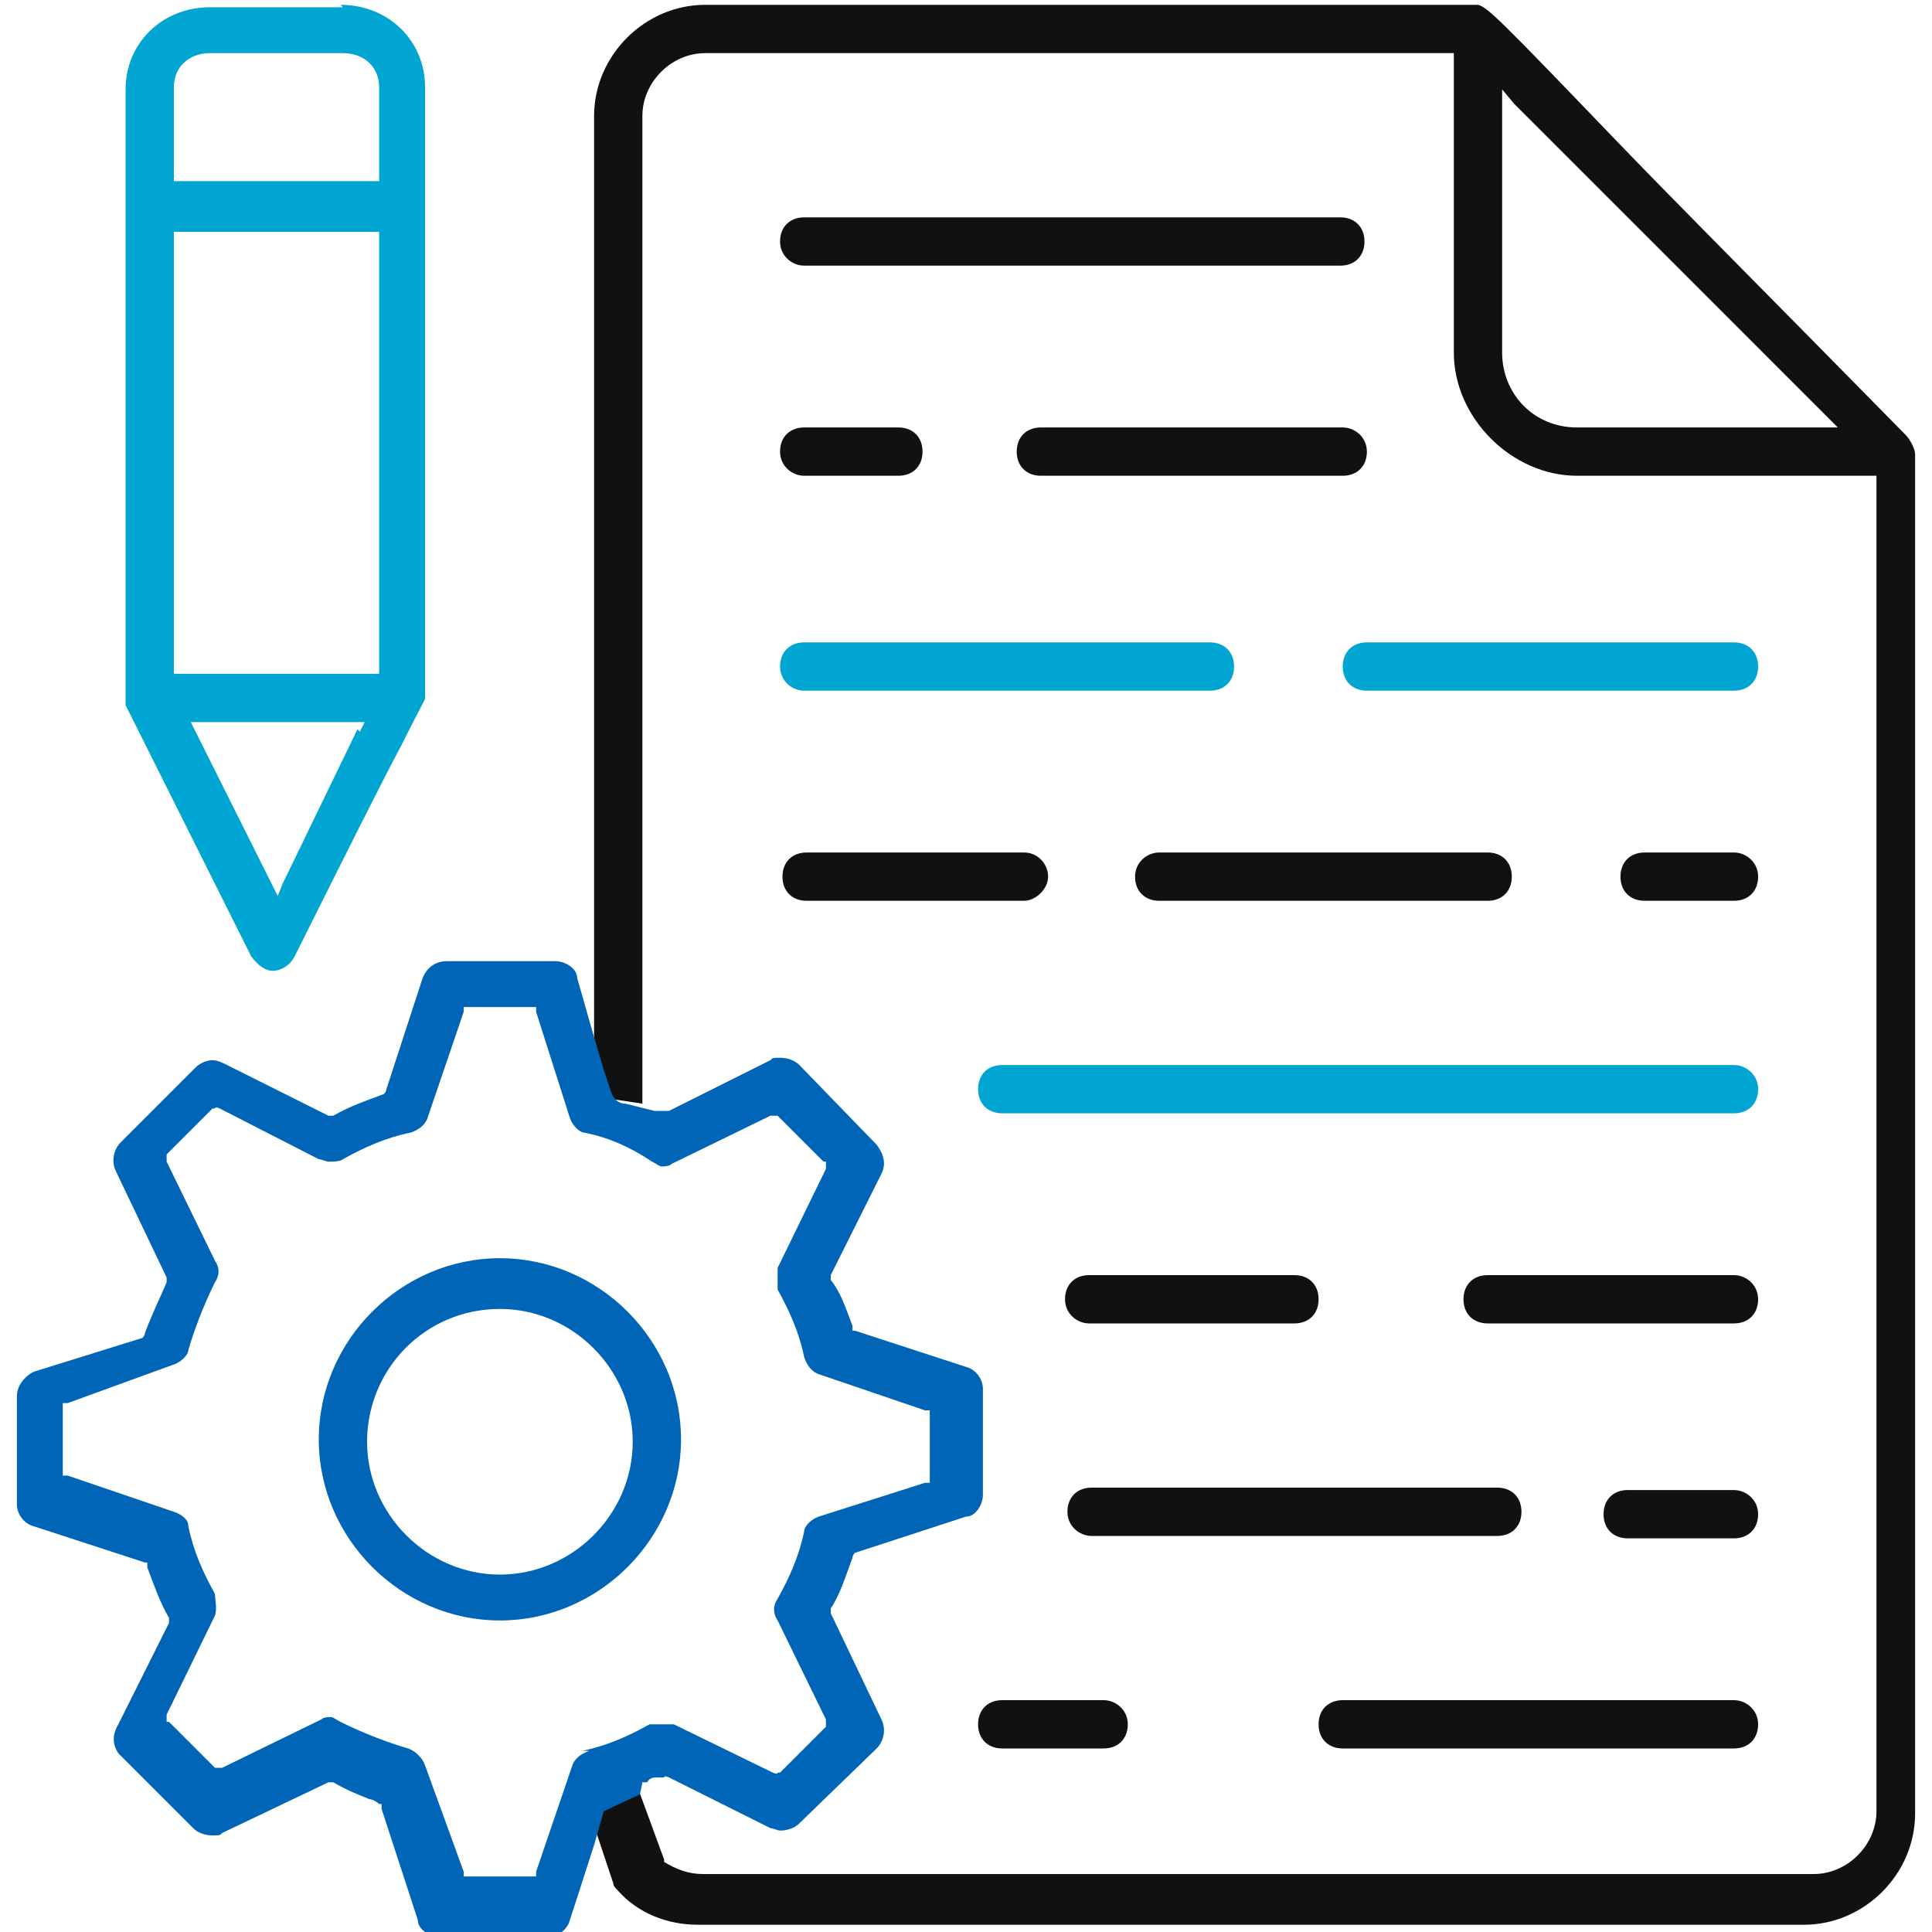
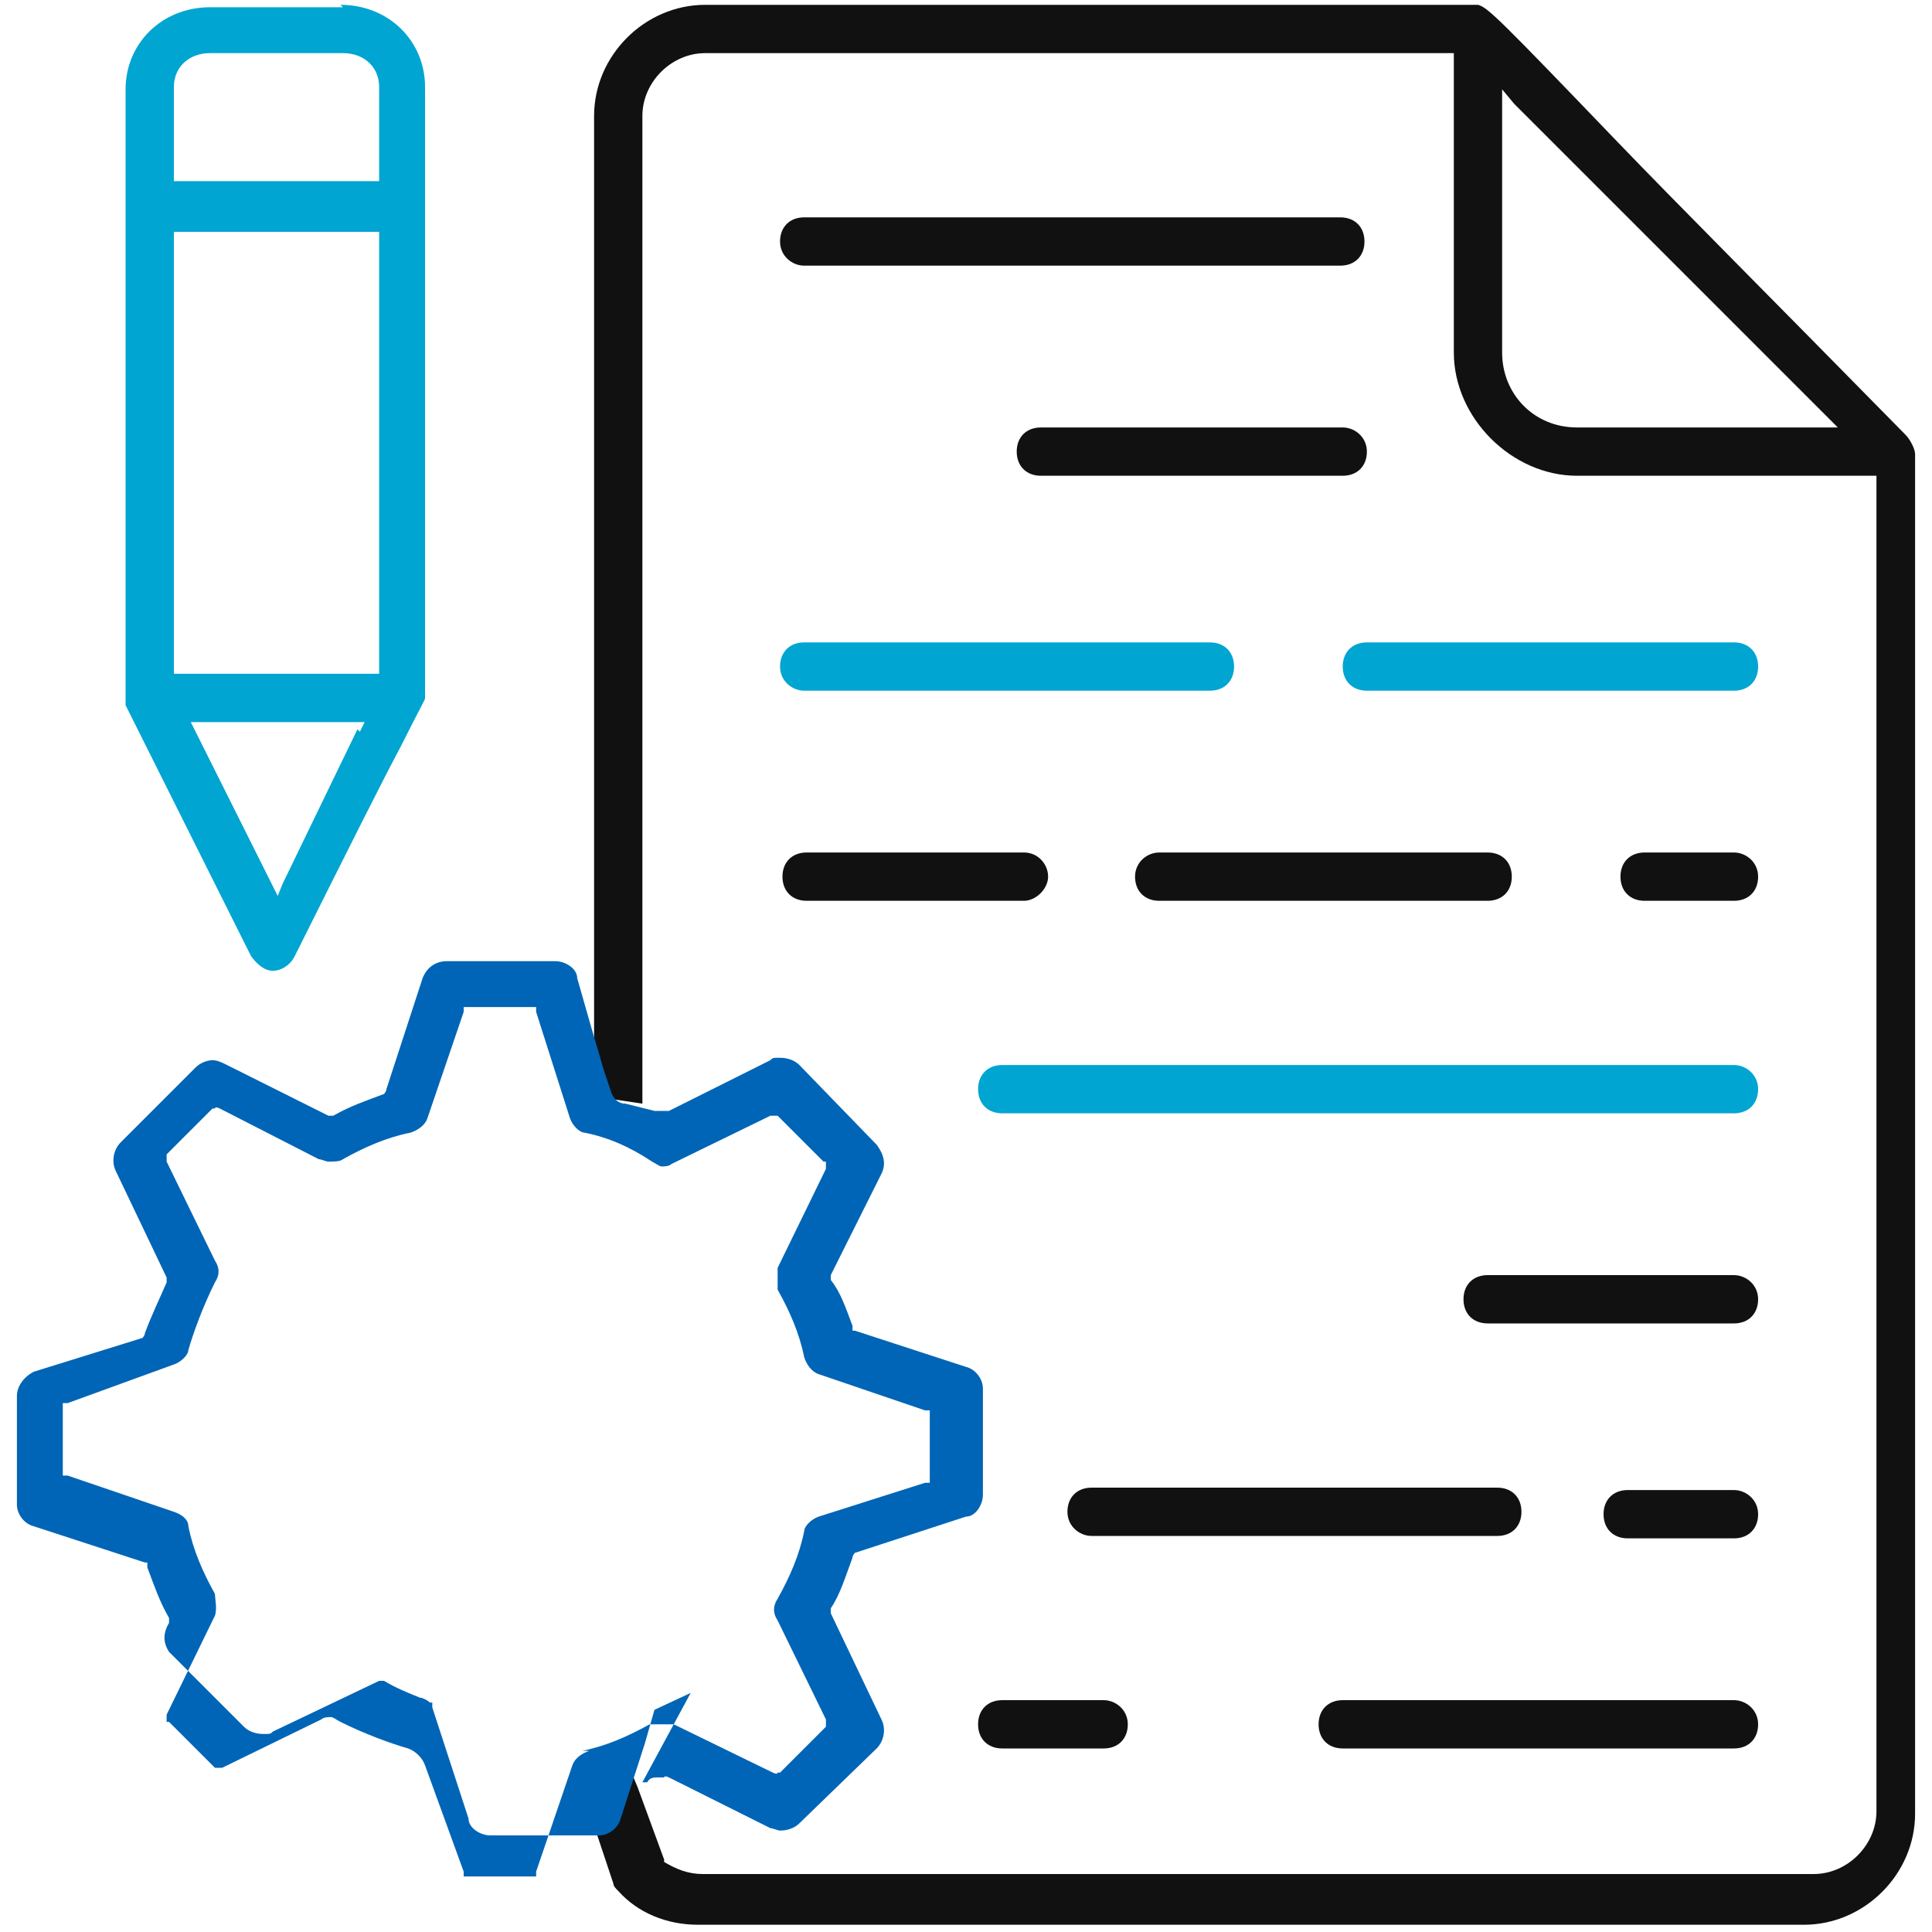
<svg xmlns="http://www.w3.org/2000/svg" id="Layer_1" data-name="Layer 1" version="1.1" viewBox="0 0 80 80">
  <defs>
    <style>
      .cls-1 {
        fill: #0065b6;
      }

      .cls-1, .cls-2, .cls-3 {
        stroke-width: 0px;
      }

      .cls-2 {
        fill: #111;
      }

      .cls-3 {
        fill: #00a5d1;
      }
    </style>
  </defs>
  <path class="cls-2" d="M62.7,4.3l13,13,.4.4h-10.8c-1.8,0-3.1-1.4-3.1-3.1V3.7l.5.6ZM24.5,75.2l.2.7.7,2.1h0c0,.1.1.2.2.3.8.9,2,1.4,3.3,1.4h45.8c2.5,0,4.6-2.1,4.6-4.6V18.8c0-.2-.2-.6-.4-.8-5.5-5.6-9.4-9.5-11.9-12.1C62.1.8,61.6.3,61.2.2h0s0,0,0,0h-32c-2.5,0-4.6,2.1-4.6,4.6v40.6l2,.3v-.3s0-40.6,0-40.6c0-1.4,1.2-2.6,2.6-2.6h31v12.4c0,2.7,2.4,5.1,5.1,5.1h12.4v55.3c0,1.4-1.2,2.6-2.6,2.6H29.1c-.6,0-1.1-.2-1.6-.5h0s0-.1,0-.1l-1.1-3-.5-1.2-1.3,2.4Z" />
-   <path class="cls-1" d="M26.6,73.8h.2c.1-.2.3-.2.4-.2,0,0,.2,0,.2,0h.1c0-.1.2,0,.2,0l4.2,2.1c.1,0,.3.1.4.1.3,0,.6-.1.8-.3l3.2-3.1c.3-.3.4-.8.2-1.2l-2.1-4.4h0c0-.1,0-.2,0-.2.4-.6.6-1.3.9-2.1h0c0-.1.1-.2.1-.2l4.6-1.5c.4,0,.7-.5.7-.9v-4.4c0-.4-.3-.8-.7-.9l-4.6-1.5h-.1s0-.2,0-.2c-.3-.8-.5-1.4-.9-1.9h0c0-.1,0-.2,0-.2l2.1-4.2c.2-.4.1-.8-.2-1.2l-3.2-3.3c-.2-.2-.5-.3-.8-.3s-.3,0-.4.1l-4.2,2.1h0s0,0,0,0c-.1,0-.2,0-.3,0,0,0,0,0,0,0h-.3l-1.2-.3c-.3,0-.5-.2-.6-.5l-.3-.9-.5-1.7-.6-2.1c0-.4-.5-.7-.9-.7h-4.5c-.4,0-.8.2-1,.7l-1.5,4.6h0c0,.1-.1.2-.1.2-.8.3-1.4.5-2.1.9h-.1c0,0-.1,0-.1,0l-4.2-2.1c-.2-.1-.4-.2-.6-.2s-.5.1-.7.3l-3.1,3.1c-.3.3-.4.8-.2,1.2l2.1,4.4h0c0,.1,0,.2,0,.2-.3.7-.6,1.3-.9,2.1h0c0,.1-.1.2-.1.2l-4.5,1.4c-.4.2-.7.6-.7,1v4.5c0,.4.3.8.7.9l4.6,1.5h.1s0,.2,0,.2c.3.8.5,1.4.9,2.1h0c0,.1,0,.2,0,.2l-2.1,4.2c-.3.5-.2.9,0,1.2l3.1,3.1c.2.2.5.3.8.3s.3,0,.4-.1l4.4-2.1h.1c0,0,.1,0,.1,0,.5.3,1,.5,1.5.7.1,0,.3.1.4.2h.1s0,.2,0,.2l1.5,4.6c0,.4.5.7.9.7h4.5c.4,0,.8-.3.9-.7l1-3.1.2-.7.2-.7,1.5-.7ZM24.4,72.5c-.3.1-.6.3-.7.6l-1.5,4.4v.2h-3v-.2c0,0-1.6-4.4-1.6-4.4-.1-.3-.4-.6-.7-.7-.7-.2-1.8-.6-2.8-1.1-.2-.1-.3-.2-.4-.2s-.3,0-.4.1l-4.1,2h-.2c0,0-.1,0-.1,0l-1.9-1.9h-.1c0-.1,0-.3,0-.3l2-4.1c.1-.3,0-.7,0-.9-.5-.9-.9-1.8-1.1-2.8,0-.3-.3-.5-.6-.6l-4.4-1.5h-.2v-3h.2c0,0,4.4-1.6,4.4-1.6.3-.1.6-.4.6-.6h0s0,0,0,0c.2-.7.6-1.8,1.1-2.8.2-.3.2-.6,0-.9l-2-4.1v-.2c0,0,0-.1,0-.1l1.9-1.9h.1c0-.1.2,0,.2,0l4.1,2.1c.1,0,.3.1.4.1.2,0,.5,0,.6-.1.9-.5,1.8-.9,2.8-1.1.3-.1.6-.3.7-.6l1.5-4.4v-.2h3v.2c0,0,1.4,4.4,1.4,4.4.1.3.4.6.6.6h0c1,.2,1.9.6,2.8,1.2.2.1.3.2.4.2s.3,0,.4-.1l4.1-2h.2c0,0,.1,0,.1,0l1.9,1.9h.1c0,.1,0,.3,0,.3l-2,4.1c0,.3,0,.6,0,.9.5.9.9,1.8,1.1,2.8.1.3.3.6.6.7l4.4,1.5h.2v3h-.2c0,0-4.4,1.4-4.4,1.4-.3.1-.6.4-.6.6h0s0,0,0,0c-.2,1-.6,1.9-1.1,2.8-.2.3-.2.6,0,.9l2,4.1v.2c0,0,0,.1,0,.1l-1.9,1.9h-.1c0,.1-.2,0-.2,0l-4.1-2c-.1,0-.3,0-.5,0s-.3,0-.5,0c-.9.5-1.8.9-2.8,1.1Z" />
-   <path class="cls-2" d="M53.6,52.8h-8.5c-.6,0-1,.4-1,1s.5,1,1,1h8.5c.6,0,1-.4,1-1s-.4-1-1-1Z" />
+   <path class="cls-1" d="M26.6,73.8h.2c.1-.2.3-.2.4-.2,0,0,.2,0,.2,0h.1c0-.1.2,0,.2,0l4.2,2.1c.1,0,.3.1.4.1.3,0,.6-.1.8-.3l3.2-3.1c.3-.3.4-.8.2-1.2l-2.1-4.4h0c0-.1,0-.2,0-.2.4-.6.6-1.3.9-2.1h0c0-.1.1-.2.1-.2l4.6-1.5c.4,0,.7-.5.7-.9v-4.4c0-.4-.3-.8-.7-.9l-4.6-1.5h-.1s0-.2,0-.2c-.3-.8-.5-1.4-.9-1.9h0c0-.1,0-.2,0-.2l2.1-4.2c.2-.4.1-.8-.2-1.2l-3.2-3.3c-.2-.2-.5-.3-.8-.3s-.3,0-.4.1l-4.2,2.1h0s0,0,0,0c-.1,0-.2,0-.3,0,0,0,0,0,0,0h-.3l-1.2-.3c-.3,0-.5-.2-.6-.5l-.3-.9-.5-1.7-.6-2.1c0-.4-.5-.7-.9-.7h-4.5c-.4,0-.8.2-1,.7l-1.5,4.6h0c0,.1-.1.2-.1.2-.8.3-1.4.5-2.1.9h-.1c0,0-.1,0-.1,0l-4.2-2.1c-.2-.1-.4-.2-.6-.2s-.5.1-.7.3l-3.1,3.1c-.3.3-.4.8-.2,1.2l2.1,4.4h0c0,.1,0,.2,0,.2-.3.7-.6,1.3-.9,2.1h0c0,.1-.1.2-.1.2l-4.5,1.4c-.4.2-.7.6-.7,1v4.5c0,.4.3.8.7.9l4.6,1.5h.1s0,.2,0,.2c.3.8.5,1.4.9,2.1h0c0,.1,0,.2,0,.2c-.3.5-.2.9,0,1.2l3.1,3.1c.2.2.5.3.8.3s.3,0,.4-.1l4.4-2.1h.1c0,0,.1,0,.1,0,.5.3,1,.5,1.5.7.1,0,.3.1.4.2h.1s0,.2,0,.2l1.5,4.6c0,.4.5.7.9.7h4.5c.4,0,.8-.3.9-.7l1-3.1.2-.7.2-.7,1.5-.7ZM24.4,72.5c-.3.1-.6.3-.7.6l-1.5,4.4v.2h-3v-.2c0,0-1.6-4.4-1.6-4.4-.1-.3-.4-.6-.7-.7-.7-.2-1.8-.6-2.8-1.1-.2-.1-.3-.2-.4-.2s-.3,0-.4.1l-4.1,2h-.2c0,0-.1,0-.1,0l-1.9-1.9h-.1c0-.1,0-.3,0-.3l2-4.1c.1-.3,0-.7,0-.9-.5-.9-.9-1.8-1.1-2.8,0-.3-.3-.5-.6-.6l-4.4-1.5h-.2v-3h.2c0,0,4.4-1.6,4.4-1.6.3-.1.6-.4.6-.6h0s0,0,0,0c.2-.7.6-1.8,1.1-2.8.2-.3.2-.6,0-.9l-2-4.1v-.2c0,0,0-.1,0-.1l1.9-1.9h.1c0-.1.2,0,.2,0l4.1,2.1c.1,0,.3.1.4.1.2,0,.5,0,.6-.1.9-.5,1.8-.9,2.8-1.1.3-.1.6-.3.7-.6l1.5-4.4v-.2h3v.2c0,0,1.4,4.4,1.4,4.4.1.3.4.6.6.6h0c1,.2,1.9.6,2.8,1.2.2.1.3.2.4.2s.3,0,.4-.1l4.1-2h.2c0,0,.1,0,.1,0l1.9,1.9h.1c0,.1,0,.3,0,.3l-2,4.1c0,.3,0,.6,0,.9.5.9.9,1.8,1.1,2.8.1.3.3.6.6.7l4.4,1.5h.2v3h-.2c0,0-4.4,1.4-4.4,1.4-.3.1-.6.4-.6.6h0s0,0,0,0c-.2,1-.6,1.9-1.1,2.8-.2.3-.2.6,0,.9l2,4.1v.2c0,0,0,.1,0,.1l-1.9,1.9h-.1c0,.1-.2,0-.2,0l-4.1-2c-.1,0-.3,0-.5,0s-.3,0-.5,0c-.9.5-1.8.9-2.8,1.1Z" />
  <path class="cls-2" d="M62,63.6c.6,0,1-.4,1-1s-.4-1-1-1h-16.8c-.6,0-1,.4-1,1s.5,1,1,1h16.8Z" />
  <path class="cls-2" d="M41.5,72.4h4.2c.6,0,1-.4,1-1s-.5-1-1-1h-4.2c-.6,0-1,.4-1,1s.4,1,1,1Z" />
  <path class="cls-2" d="M55.6,72.4h16.2c.6,0,1-.4,1-1s-.5-1-1-1h-16.2c-.6,0-1,.4-1,1s.4,1,1,1Z" />
  <path class="cls-2" d="M71.8,61.7h-4.4c-.6,0-1,.4-1,1s.4,1,1,1h4.4c.6,0,1-.4,1-1s-.5-1-1-1Z" />
-   <path class="cls-2" d="M33.3,19.7h3.9c.6,0,1-.4,1-1s-.4-1-1-1h-3.9c-.6,0-1,.4-1,1s.5,1,1,1Z" />
  <path class="cls-2" d="M33.4,37.3h9c.5,0,1-.5,1-1s-.4-1-1-1h-9c-.6,0-1,.4-1,1s.4,1,1,1Z" />
  <path class="cls-3" d="M33.3,28.6h16.8c.6,0,1-.4,1-1s-.4-1-1-1h-16.8c-.6,0-1,.4-1,1s.5,1,1,1Z" />
  <path class="cls-2" d="M71.8,35.3h-3.7c-.6,0-1,.4-1,1s.4,1,1,1h3.7c.6,0,1-.4,1-1s-.5-1-1-1Z" />
  <path class="cls-3" d="M71.8,26.6h-15.2c-.6,0-1,.4-1,1s.4,1,1,1h15.2c.6,0,1-.4,1-1s-.4-1-1-1Z" />
  <path class="cls-2" d="M48,37.3h13.6c.6,0,1-.4,1-1s-.4-1-1-1h-13.6c-.5,0-1,.4-1,1s.4,1,1,1Z" />
  <path class="cls-3" d="M14.2.3h-5.5c-2,0-3.5,1.5-3.5,3.4v25.2c0,.2,0,.3,0,.3h0s0,0,0,0l5.2,10.4c.3.4.6.6.9.6s.7-.2.9-.6c2.3-4.6,3.6-7.2,4.4-8.7.9-1.8,1-1.9,1-2h0s0,0,0,0V3.6c0-1.9-1.5-3.4-3.5-3.4ZM14.8,30.2l-3.1,6.4-.2.5-.2-.4-3.2-6.4-.2-.4h7.2l-.2.4ZM15.7,9.9v18H7.2V9.6h8.5v.3ZM15.7,7.2v.3H7.2v-3.9c0-.8.6-1.4,1.5-1.4h5.5c.9,0,1.5.6,1.5,1.4v3.6Z" />
-   <path class="cls-1" d="M20.7,67.1c4.1,0,7.5-3.4,7.5-7.5s-3.4-7.5-7.5-7.5-7.5,3.4-7.5,7.5,3.4,7.5,7.5,7.5ZM20.7,54.2c3,0,5.5,2.5,5.5,5.5s-2.5,5.5-5.5,5.5-5.5-2.5-5.5-5.5,2.4-5.5,5.5-5.5Z" />
  <path class="cls-2" d="M71.8,52.8h-10.2c-.6,0-1,.4-1,1s.4,1,1,1h10.2c.6,0,1-.4,1-1s-.5-1-1-1Z" />
  <path class="cls-3" d="M71.8,44.1h-30.3c-.6,0-1,.4-1,1s.4,1,1,1h30.3c.6,0,1-.4,1-1s-.5-1-1-1Z" />
  <path class="cls-2" d="M55.6,17.7h-12.5c-.6,0-1,.4-1,1s.4,1,1,1h12.5c.6,0,1-.4,1-1s-.5-1-1-1Z" />
  <path class="cls-2" d="M55.5,9h-22.2c-.6,0-1,.4-1,1s.5,1,1,1h22.2c.6,0,1-.4,1-1s-.4-1-1-1Z" />
</svg>